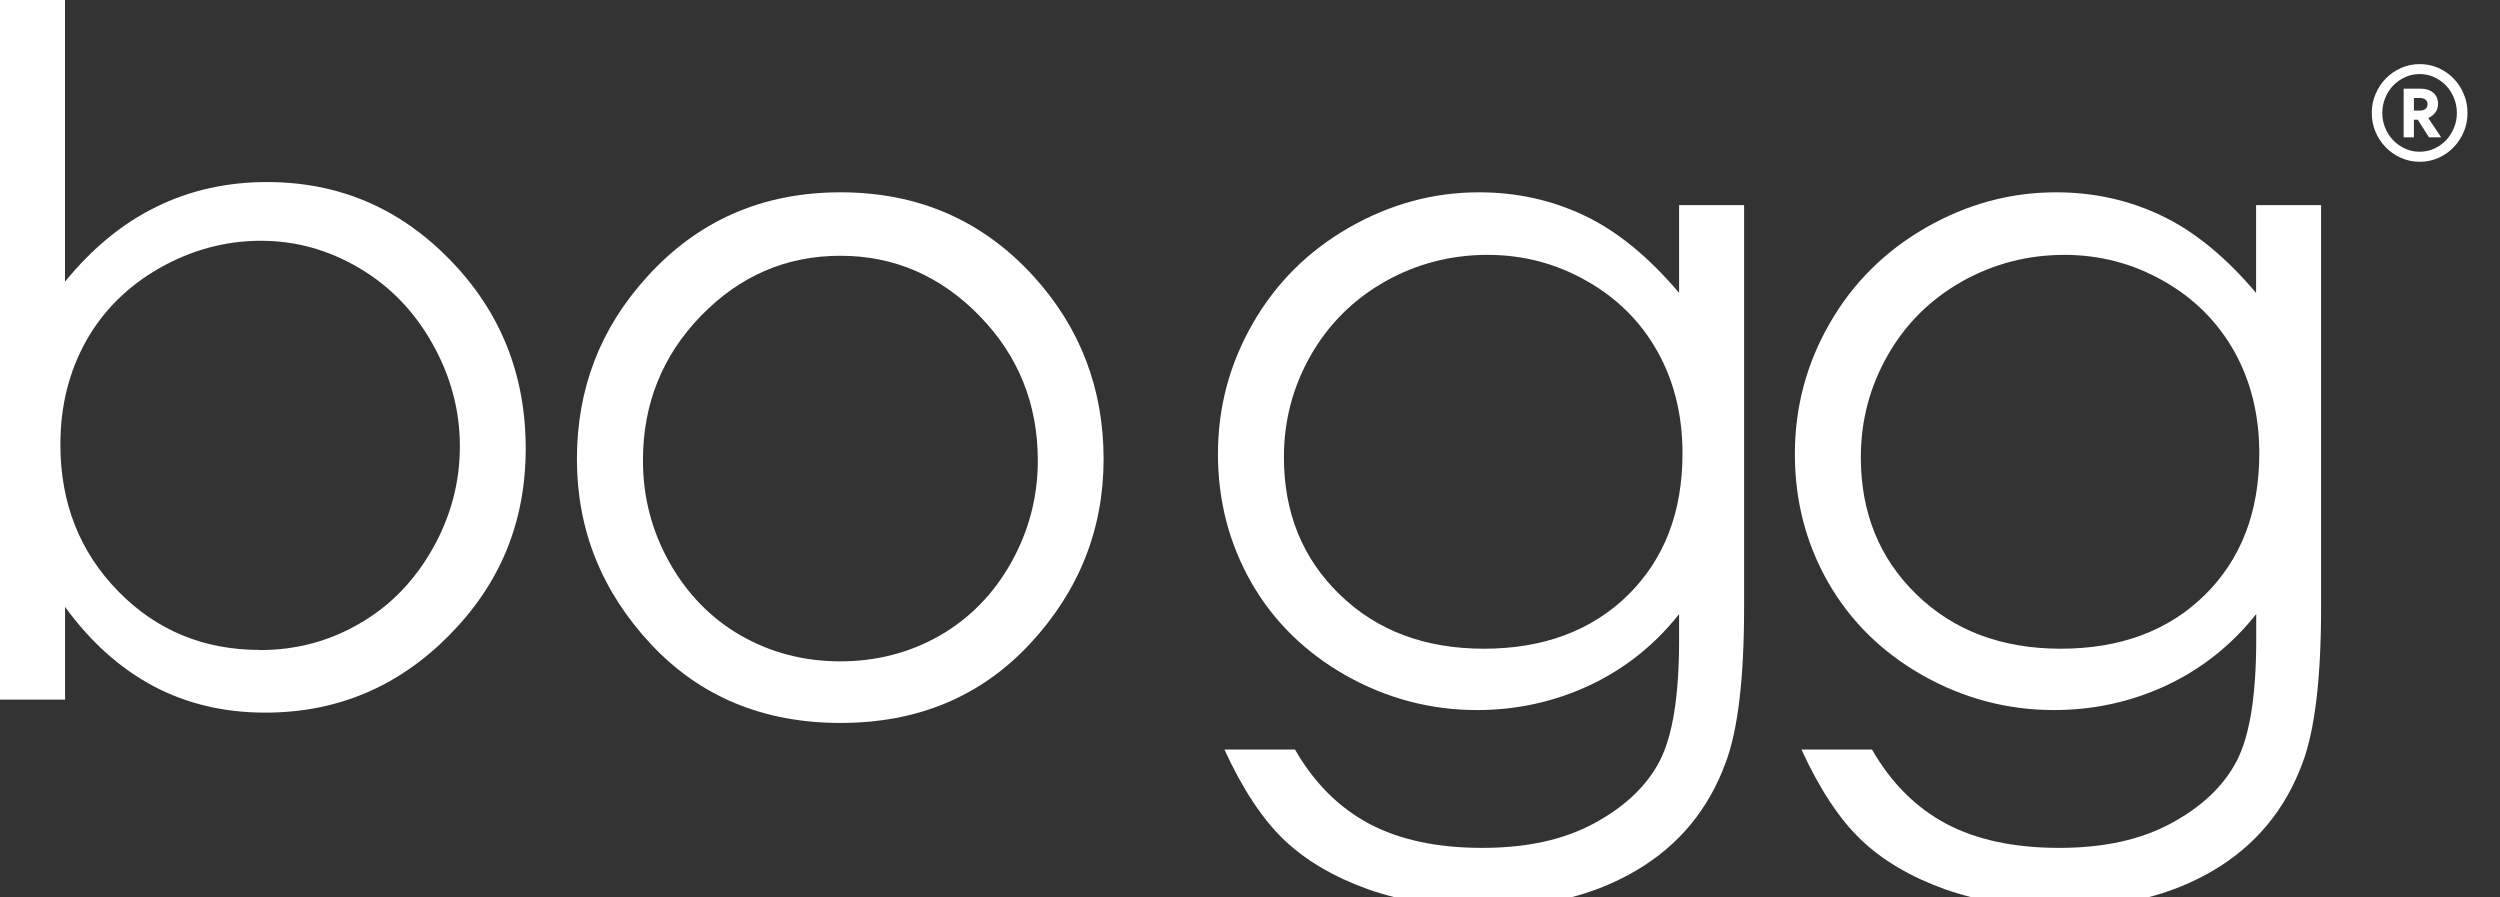
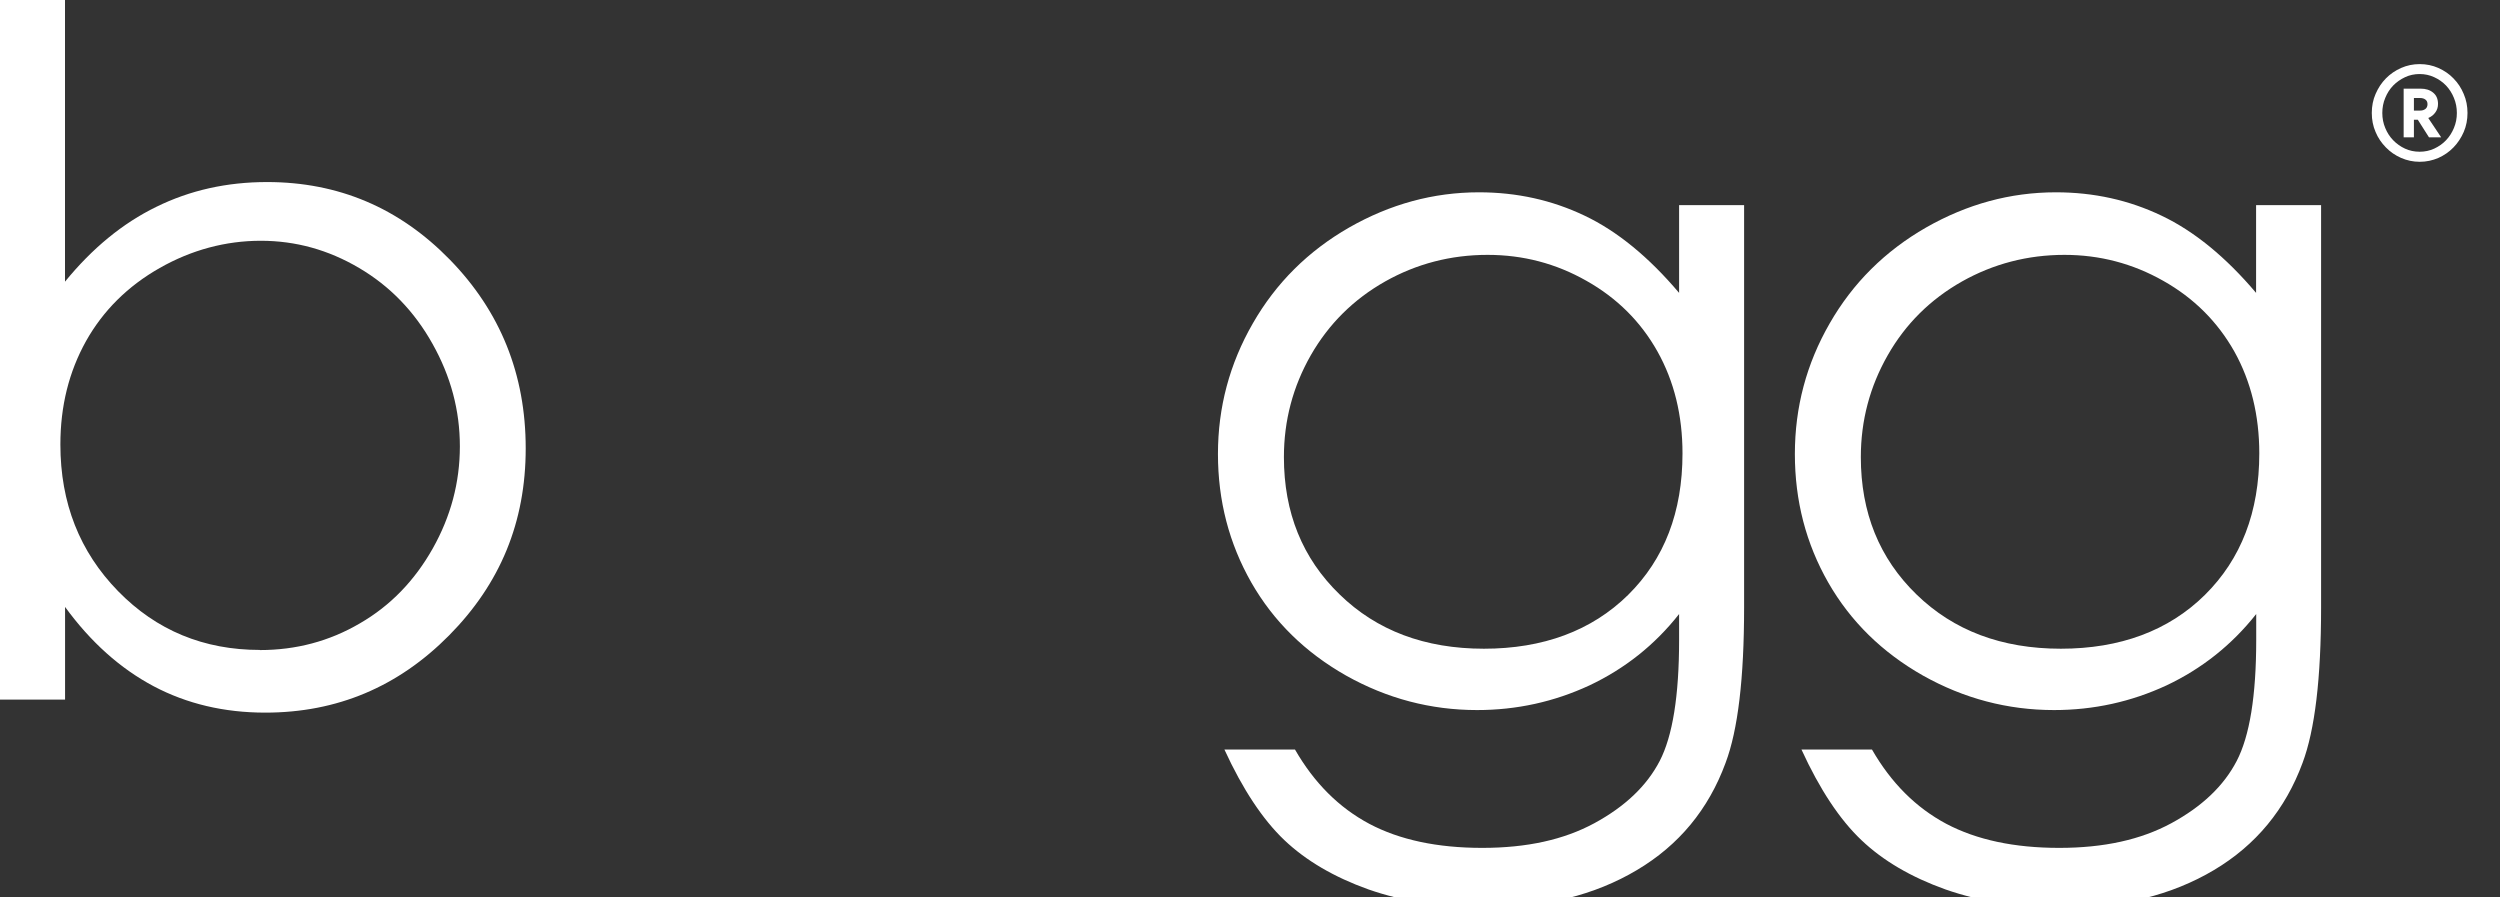
<svg xmlns="http://www.w3.org/2000/svg" width="39" height="14" viewBox="0 0 39 14" fill="none">
  <rect x="0" y="0" width="39" height="14" fill="#333333" stroke="none" />
  <g clip-path="url(#clip0_93_36779)">
    <path d="M0 10.915V0H1.014V4.394C1.439 3.873 1.913 3.483 2.438 3.227C2.964 2.968 3.539 2.84 4.166 2.84C5.28 2.84 6.23 3.243 7.018 4.051C7.807 4.86 8.201 5.841 8.201 6.994C8.201 8.147 7.804 9.104 7.008 9.91C6.212 10.715 5.257 11.117 4.138 11.117C3.497 11.117 2.916 10.98 2.396 10.705C1.875 10.428 1.415 10.017 1.015 9.468V10.914H0M4.054 10.141C4.617 10.141 5.137 10.004 5.613 9.725C6.09 9.45 6.468 9.058 6.751 8.556C7.033 8.055 7.174 7.525 7.174 6.963C7.174 6.401 7.032 5.871 6.748 5.365C6.465 4.858 6.082 4.463 5.603 4.181C5.124 3.898 4.614 3.756 4.068 3.756C3.522 3.756 2.988 3.898 2.491 4.181C1.994 4.463 1.61 4.844 1.342 5.321C1.076 5.799 0.942 6.333 0.942 6.934C0.942 7.847 1.243 8.608 1.842 9.222C2.441 9.835 3.179 10.139 4.055 10.139" fill="white" />
-     <path d="M13.112 3C14.325 3 15.331 3.438 16.129 4.316C16.854 5.116 17.216 6.065 17.216 7.162C17.216 8.258 16.832 9.222 16.067 10.044C15.3 10.867 14.316 11.278 13.112 11.278C11.908 11.278 10.917 10.867 10.15 10.044C9.384 9.221 9 8.261 9 7.162C9 6.063 9.364 5.124 10.089 4.324C10.886 3.441 11.894 3 13.112 3ZM13.109 3.99C12.265 3.99 11.543 4.303 10.937 4.925C10.332 5.548 10.03 6.301 10.03 7.184C10.03 7.752 10.167 8.283 10.444 8.775C10.72 9.265 11.092 9.648 11.562 9.917C12.032 10.185 12.549 10.317 13.11 10.317C13.67 10.317 14.187 10.184 14.657 9.917C15.126 9.648 15.499 9.267 15.775 8.775C16.05 8.283 16.19 7.752 16.19 7.184C16.19 6.301 15.885 5.546 15.278 4.925C14.67 4.303 13.948 3.99 13.11 3.99" fill="white" />
    <path d="M26.194 3.2H27.208V9.476C27.208 10.582 27.112 11.389 26.919 11.901C26.653 12.625 26.192 13.184 25.536 13.573C24.88 13.964 24.092 14.16 23.17 14.16C22.494 14.16 21.887 14.063 21.348 13.875C20.811 13.683 20.373 13.426 20.035 13.105C19.698 12.784 19.386 12.313 19.101 11.693H20.202C20.501 12.213 20.887 12.599 21.362 12.852C21.834 13.102 22.422 13.227 23.122 13.227C23.822 13.227 24.397 13.099 24.872 12.842C25.349 12.583 25.688 12.262 25.891 11.872C26.093 11.482 26.194 10.854 26.194 9.984V9.579C25.814 10.062 25.346 10.432 24.796 10.692C24.245 10.948 23.661 11.077 23.043 11.077C22.318 11.077 21.637 10.897 20.999 10.539C20.362 10.178 19.869 9.695 19.521 9.088C19.174 8.479 19 7.811 19 7.083C19 6.354 19.181 5.676 19.544 5.045C19.906 4.414 20.407 3.916 21.047 3.549C21.687 3.184 22.361 3 23.072 3C23.661 3 24.21 3.121 24.721 3.365C25.23 3.607 25.721 4.01 26.194 4.569V3.202M23.206 3.976C22.632 3.976 22.098 4.115 21.608 4.391C21.115 4.67 20.729 5.053 20.449 5.541C20.169 6.032 20.029 6.561 20.029 7.131C20.029 7.996 20.317 8.71 20.898 9.273C21.476 9.837 22.228 10.12 23.149 10.12C24.07 10.12 24.829 9.841 25.398 9.281C25.965 8.721 26.247 7.986 26.247 7.073C26.247 6.48 26.117 5.949 25.857 5.484C25.597 5.02 25.227 4.65 24.749 4.381C24.272 4.11 23.759 3.976 23.207 3.976" fill="white" />
    <path d="M35.197 3.2H36.209V9.476C36.209 10.582 36.112 11.389 35.92 11.901C35.653 12.625 35.192 13.184 34.538 13.573C33.881 13.964 33.092 14.16 32.169 14.16C31.495 14.16 30.886 14.063 30.349 13.875C29.812 13.683 29.374 13.426 29.037 13.105C28.699 12.784 28.387 12.313 28.103 11.693H29.203C29.502 12.213 29.888 12.599 30.363 12.852C30.837 13.102 31.423 13.227 32.123 13.227C32.823 13.227 33.398 13.099 33.873 12.842C34.35 12.583 34.689 12.262 34.892 11.872C35.095 11.482 35.197 10.854 35.197 9.984V9.579C34.815 10.062 34.348 10.432 33.798 10.692C33.247 10.948 32.663 11.077 32.043 11.077C31.319 11.077 30.637 10.897 29.999 10.539C29.362 10.178 28.869 9.695 28.521 9.088C28.173 8.479 28 7.811 28 7.083C28 6.354 28.18 5.676 28.543 5.045C28.905 4.414 29.407 3.916 30.047 3.549C30.687 3.184 31.361 3 32.072 3C32.663 3 33.211 3.121 33.721 3.365C34.23 3.607 34.722 4.01 35.195 4.569V3.202M32.206 3.976C31.632 3.976 31.098 4.115 30.607 4.391C30.114 4.67 29.727 5.053 29.449 5.541C29.169 6.032 29.029 6.561 29.029 7.131C29.029 7.996 29.317 8.71 29.897 9.273C30.476 9.837 31.227 10.12 32.149 10.12C33.071 10.12 33.829 9.841 34.396 9.281C34.962 8.721 35.245 7.986 35.245 7.073C35.245 6.48 35.115 5.949 34.856 5.484C34.594 5.02 34.225 4.65 33.747 4.381C33.269 4.11 32.754 3.976 32.206 3.976Z" fill="white" />
    <path d="M38.493 1.762C38.493 1.868 38.474 1.966 38.434 2.059C38.394 2.151 38.341 2.231 38.274 2.3C38.206 2.37 38.128 2.424 38.038 2.464C37.947 2.503 37.851 2.524 37.748 2.524C37.645 2.524 37.548 2.503 37.458 2.464C37.367 2.424 37.288 2.37 37.22 2.3C37.152 2.231 37.097 2.151 37.059 2.059C37.019 1.967 37 1.869 37 1.762C37 1.656 37.019 1.557 37.059 1.466C37.099 1.373 37.152 1.292 37.22 1.223C37.288 1.154 37.367 1.1 37.458 1.06C37.548 1.02 37.645 1 37.748 1C37.851 1 37.947 1.02 38.038 1.06C38.128 1.1 38.208 1.154 38.274 1.223C38.342 1.292 38.396 1.373 38.434 1.466C38.474 1.558 38.493 1.657 38.493 1.762ZM38.327 1.762C38.327 1.68 38.312 1.601 38.281 1.527C38.251 1.453 38.21 1.389 38.158 1.334C38.106 1.28 38.044 1.236 37.973 1.204C37.902 1.171 37.827 1.155 37.746 1.155C37.666 1.155 37.589 1.171 37.519 1.204C37.449 1.237 37.387 1.28 37.334 1.334C37.281 1.389 37.24 1.453 37.21 1.527C37.179 1.6 37.164 1.679 37.164 1.762C37.164 1.846 37.179 1.923 37.21 1.997C37.24 2.07 37.281 2.134 37.334 2.188C37.387 2.243 37.449 2.287 37.519 2.319C37.589 2.351 37.665 2.367 37.746 2.367C37.828 2.367 37.902 2.351 37.973 2.319C38.044 2.286 38.106 2.243 38.158 2.188C38.21 2.134 38.251 2.069 38.281 1.997C38.312 1.923 38.327 1.846 38.327 1.762ZM38.033 1.622C38.033 1.671 38.02 1.715 37.992 1.753C37.965 1.792 37.928 1.821 37.881 1.841L38.082 2.142H37.892L37.718 1.868H37.657V2.142H37.497V1.383H37.761C37.842 1.383 37.906 1.403 37.957 1.445C38.008 1.487 38.033 1.545 38.033 1.621V1.622ZM37.869 1.625C37.869 1.592 37.858 1.569 37.836 1.553C37.815 1.537 37.787 1.529 37.754 1.529H37.657V1.725H37.754C37.787 1.725 37.813 1.717 37.836 1.7C37.858 1.683 37.869 1.658 37.869 1.626V1.625Z" fill="white" />
  </g>
  <defs>
    <clipPath id="clip0_93_36779">
      <rect width="38.582" height="14" fill="white" />
    </clipPath>
  </defs>
</svg>